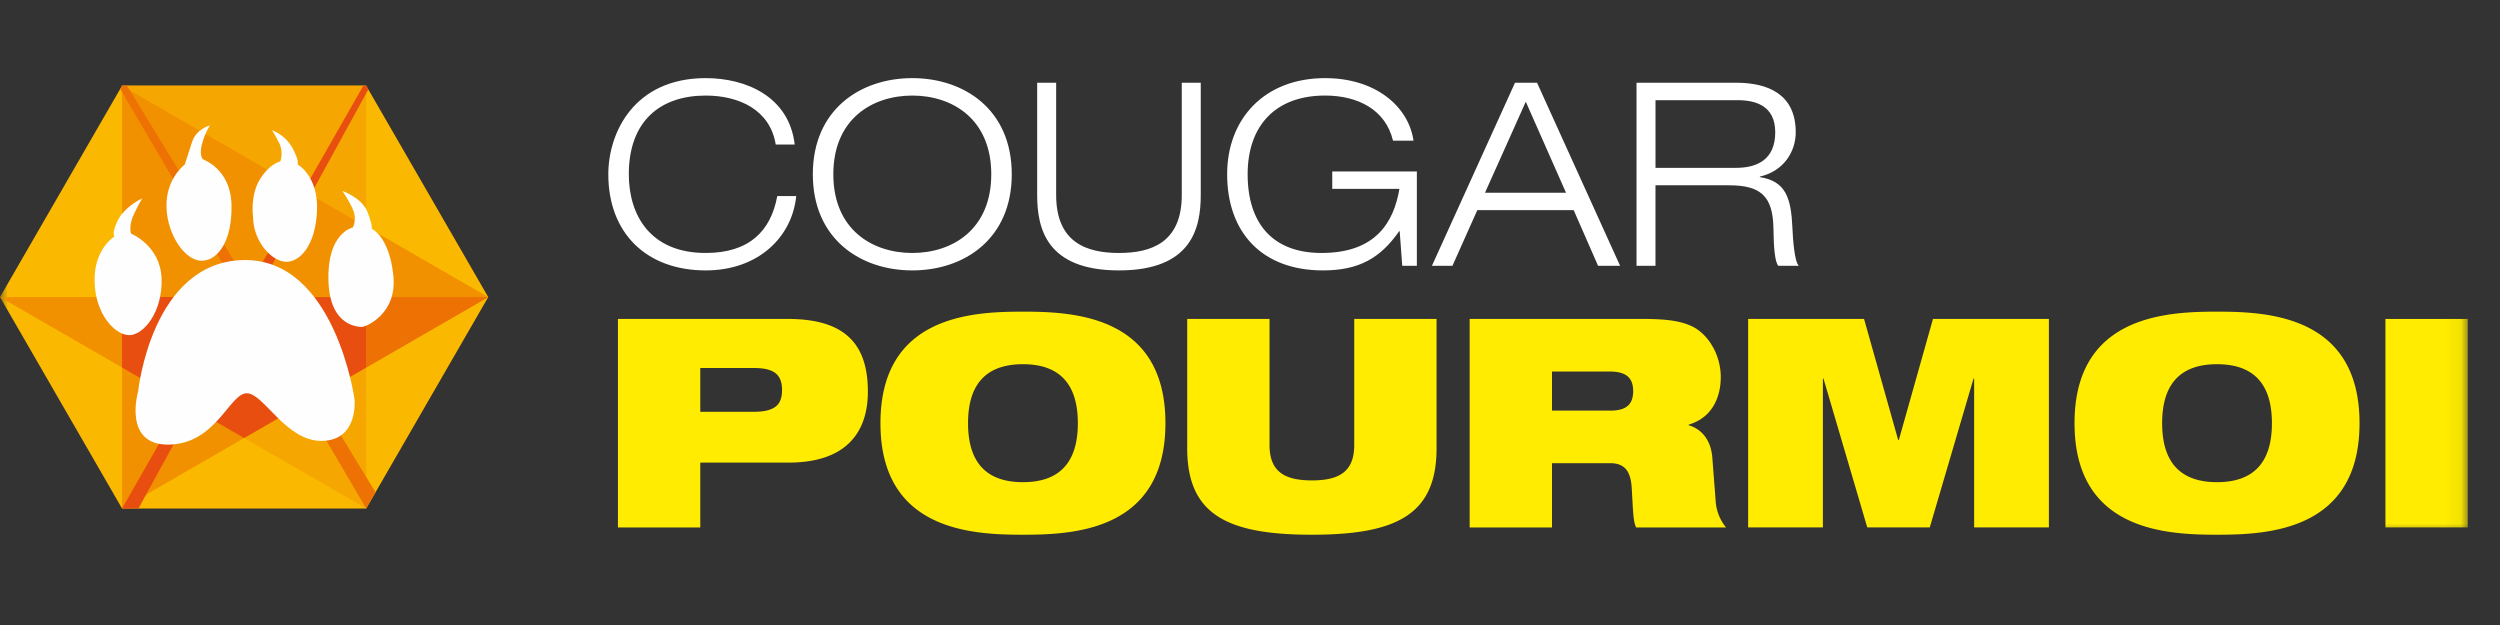
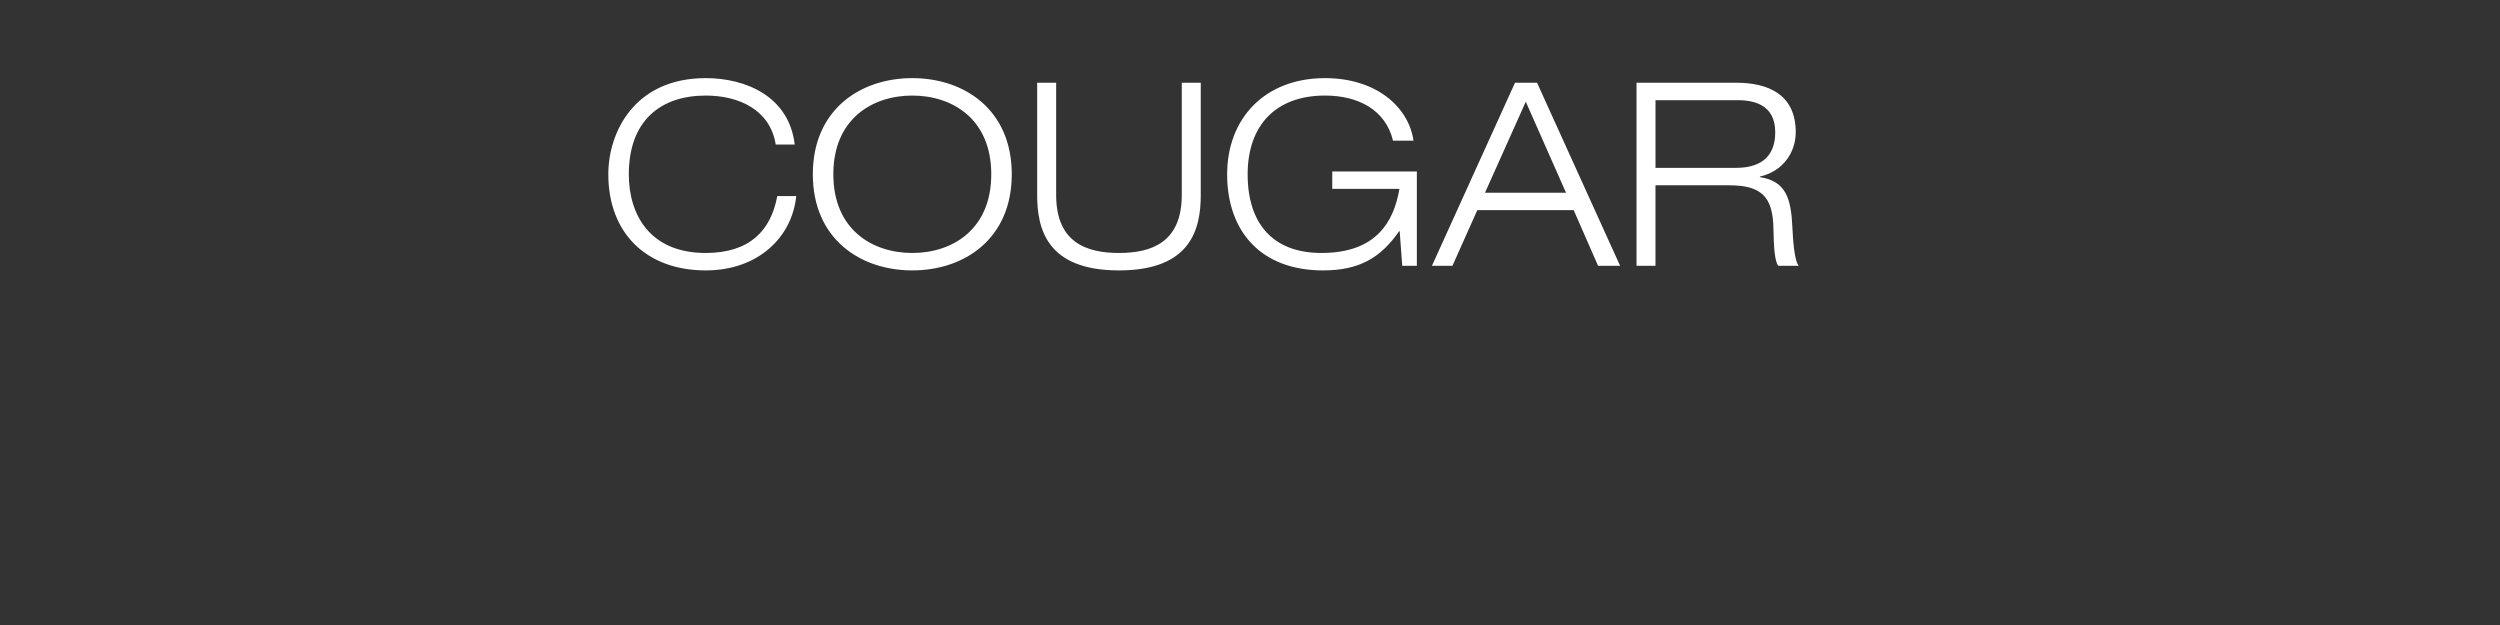
<svg xmlns="http://www.w3.org/2000/svg" xmlns:xlink="http://www.w3.org/1999/xlink" width="160" height="40" viewBox="0 0 160 40">
  <rect x="0" y="0" width="160" height="40" fill="#333333" stroke="none" />
  <defs>
-     <path id="a" d="M0 29.223h157.938V0H0z" />
-   </defs>
+     </defs>
  <g fill="none" fill-rule="evenodd" transform="translate(0 5)">
    <path fill="#FFF" d="M50.959 7.548c-.263 2.625-2.428 4.758-5.792 4.758-3.807 0-6.235-2.396-6.235-6.153C38.932 3.48 40.589 0 45.167 0c2.56 0 5.333 1.165 5.694 4.25h-1.215c-.36-2.232-2.362-3.134-4.48-3.134-2.903 0-4.922 1.624-4.922 5.037 0 2.609 1.362 5.037 4.923 5.037 2.79 0 4.168-1.41 4.578-3.642h1.214zm7.428 3.642c2.576 0 5.054-1.51 5.054-5.037 0-3.528-2.478-5.037-5.054-5.037s-5.054 1.51-5.054 5.037c0 3.528 2.478 5.037 5.054 5.037m0-11.19c3.33 0 6.366 2.018 6.366 6.153s-3.035 6.153-6.366 6.153c-3.33 0-6.366-2.018-6.366-6.153S55.056 0 58.387 0m18.461 7.482c0 2.133-.59 4.824-5.234 4.824s-5.235-2.69-5.235-4.824V.295h1.215v7.187c0 3.069 1.985 3.708 4.02 3.708 2.034 0 4.02-.64 4.02-3.708V.295h1.214v7.187zM89.58 9.796h-.033c-1.198 1.723-2.576 2.51-4.874 2.51-3.97 0-6.136-2.494-6.136-6.153C78.537 2.61 80.916 0 84.805 0c3.265 0 5.349 1.838 5.66 4.003h-1.312c-.476-1.985-2.248-2.888-4.348-2.888-3.2 0-4.956 1.953-4.956 5.038 0 3.15 1.608 5.037 4.726 5.037 3.511 0 4.627-2.001 4.988-4.102h-4.299V5.973h5.415v6.038h-.936l-.163-2.215zm8.07-8.286l-2.61 5.824h5.185L97.65 1.51zm3.067 6.94h-6.17l-1.59 3.56h-1.313L96.96.296h1.411l5.316 11.716h-1.41l-1.56-3.56zm5.235-2.707h5.136c1.329 0 2.527-.492 2.527-2.28 0-1.724-1.297-2.052-2.412-2.052h-5.251v4.332zM104.738.295h6.382c1.986 0 3.807.706 3.807 3.167 0 1.247-.771 2.494-2.297 2.839v.033c1.657.262 2.002 1.329 2.084 3.248.033.739.131 2.166.41 2.429h-1.312c-.214-.246-.296-1.116-.312-2.396-.033-2.067-.82-2.756-2.839-2.756h-4.71v5.152h-1.213V.295z" />
-     <path fill="#FFEC00" d="M44.818 21.355h3.4c1.328 0 1.832-.411 1.832-1.383 0-1.009-.504-1.42-1.831-1.42h-3.401v2.803zm-5.27-5.943h10.876c3.738 0 5.12 1.683 5.12 4.654 0 2.56-1.345 4.541-5.082 4.541h-5.644v4.149h-5.27V15.412zm25.92 10.447c2.15 0 3.514-1.065 3.514-3.775s-1.365-3.775-3.514-3.775-3.513 1.065-3.513 3.775 1.364 3.775 3.513 3.775m0-10.913c3.196 0 9.12.224 9.12 7.138s-5.924 7.138-9.12 7.138c-3.195 0-9.119-.224-9.119-7.138s5.924-7.138 9.12-7.138m10.512.467h5.27v8.073c0 1.719.99 2.26 2.71 2.26 1.719 0 2.71-.541 2.71-2.26v-8.073h5.269v8.278c0 4.242-2.56 5.531-7.98 5.531-5.419 0-7.979-1.289-7.979-5.531v-8.278zm23.347 5.867h3.737c1.028 0 1.458-.41 1.458-1.252 0-1.009-.654-1.251-1.532-1.251h-3.663v2.503zm-5.27-5.868h11.1c1.514 0 2.43.132 3.158.487.99.486 1.813 1.775 1.813 3.233 0 1.252-.523 2.597-2.056 3.045v.038c.785.224 1.42.897 1.514 2.056l.225 2.915a2.98 2.98 0 0 0 .653 1.57h-5.755c-.187-.393-.187-.972-.28-2.523-.057-.991-.393-1.589-1.365-1.589h-3.737v4.112h-5.27V15.412zm17.823.001h7.419l2.186 7.755h.037l2.187-7.755h7.419v13.342h-4.784v-9.53h-.038l-2.802 9.53h-4l-2.803-9.53h-.037v9.53h-4.784zm30.009 10.446c2.15 0 3.513-1.065 3.513-3.775s-1.364-3.775-3.513-3.775-3.513 1.065-3.513 3.775 1.364 3.775 3.513 3.775m0-10.913c3.195 0 9.12.224 9.12 7.138s-5.925 7.138-9.12 7.138c-3.195 0-9.12-.224-9.12-7.138s5.925-7.138 9.12-7.138" />
    <mask id="b" fill="#fff">
      <use xlink:href="#a" />
    </mask>
    <path fill="#FFEC00" d="M152.668 28.755h5.27V15.413h-5.27z" mask="url(#b)" />
-     <path fill="#FAB900" d="M7.812 27.545L0 14.014 7.812.484h15.623l7.812 13.53-7.812 13.53z" mask="url(#b)" />
    <path fill="#F6A600" d="M23.435.484H7.812l15.623 9.02zm0 18.04L19.53 20.78l3.905 6.765z" mask="url(#b)" />
    <path fill="#F6A600" d="M19.53 20.78l-3.907 2.254 7.812 4.51z" mask="url(#b)" />
    <path fill="#F29100" d="M31.247 14.014l-7.812-4.51v9.02zM7.812 27.545l11.717-6.766L7.812.484z" mask="url(#b)" />
    <path fill="#F29100" d="M23.435 9.504L7.812.484 19.53 20.78l3.905-2.256zM0 14.014l7.812 4.51v-4.51z" mask="url(#b)" />
    <path fill="#ED7203" d="M31.247 14.014h-7.812v4.51z" mask="url(#b)" />
    <path fill="#E74E0F" d="M23.435 18.524v-4.51H7.812v4.51l7.812 4.51z" mask="url(#b)" />
    <path fill="#ED7203" d="M8.126.483l15.91 26.021-.6 1.04L7.693.689l.118-.204z" mask="url(#b)" />
-     <path fill="#E74E0F" d="M23.255.484L7.812 27.544H8.86L23.573.723l-.138-.238z" mask="url(#b)" />
-     <path fill="#FEFEFE" d="M8.296 16.449c-.896.023-2.188-1.288-2.243-3.412-.056-2.124 1.283-2.91 1.283-2.91s-.236-.153.218-1.047c.454-.894 1.554-1.386 1.554-1.386s-.112.148-.51.954c-.398.805-.212 1.306-.212 1.306s1.9.76 1.956 2.899c.056 2.138-1.15 3.573-2.046 3.596m4.632-4.76c-1.055.027-2.226-1.62-2.273-3.44-.048-1.82 1.172-2.72 1.172-2.72s.174-.525.455-1.414c.28-.89 1.157-1.086 1.157-1.086s-.32.442-.517 1.214c-.197.771.083.966.083.966s1.75.59 1.81 2.874c.059 2.283-.833 3.578-1.887 3.606m9.763 8.867s.266 2.613-2.069 2.661c-2.334.048-3.743-3.072-4.84-3.049-1.096.023-1.95 3.225-4.957 3.287-3.006.062-1.981-3.427-1.981-3.427s.856-8.263 6.728-8.384c5.871-.12 7.119 8.912 7.119 8.912m-4.354-8.8c-.882.009-2.128-1.231-2.143-2.894 0 0-.194-1.34.43-2.368.624-1.028 1.314-1.162 1.314-1.162s.23-.584-.074-1.184c-.305-.599-.455-.812-.455-.812s.831.268 1.302 1.123c.47.855.331 1.061.331 1.061s1.335.732 1.248 2.946c-.087 2.215-1.071 3.281-1.953 3.29m4.87 4.163c-.144.005-2.108.085-2.188-2.978-.08-3.063 1.56-3.381 1.56-3.381s.276-.499.029-1.1c-.247-.6-.697-1.24-.697-1.24s1.24.43 1.596 1.318c.355.887.288 1.106.288 1.106s1.126.491 1.38 3c.253 2.51-1.823 3.272-1.968 3.275" mask="url(#b)" />
  </g>
</svg>